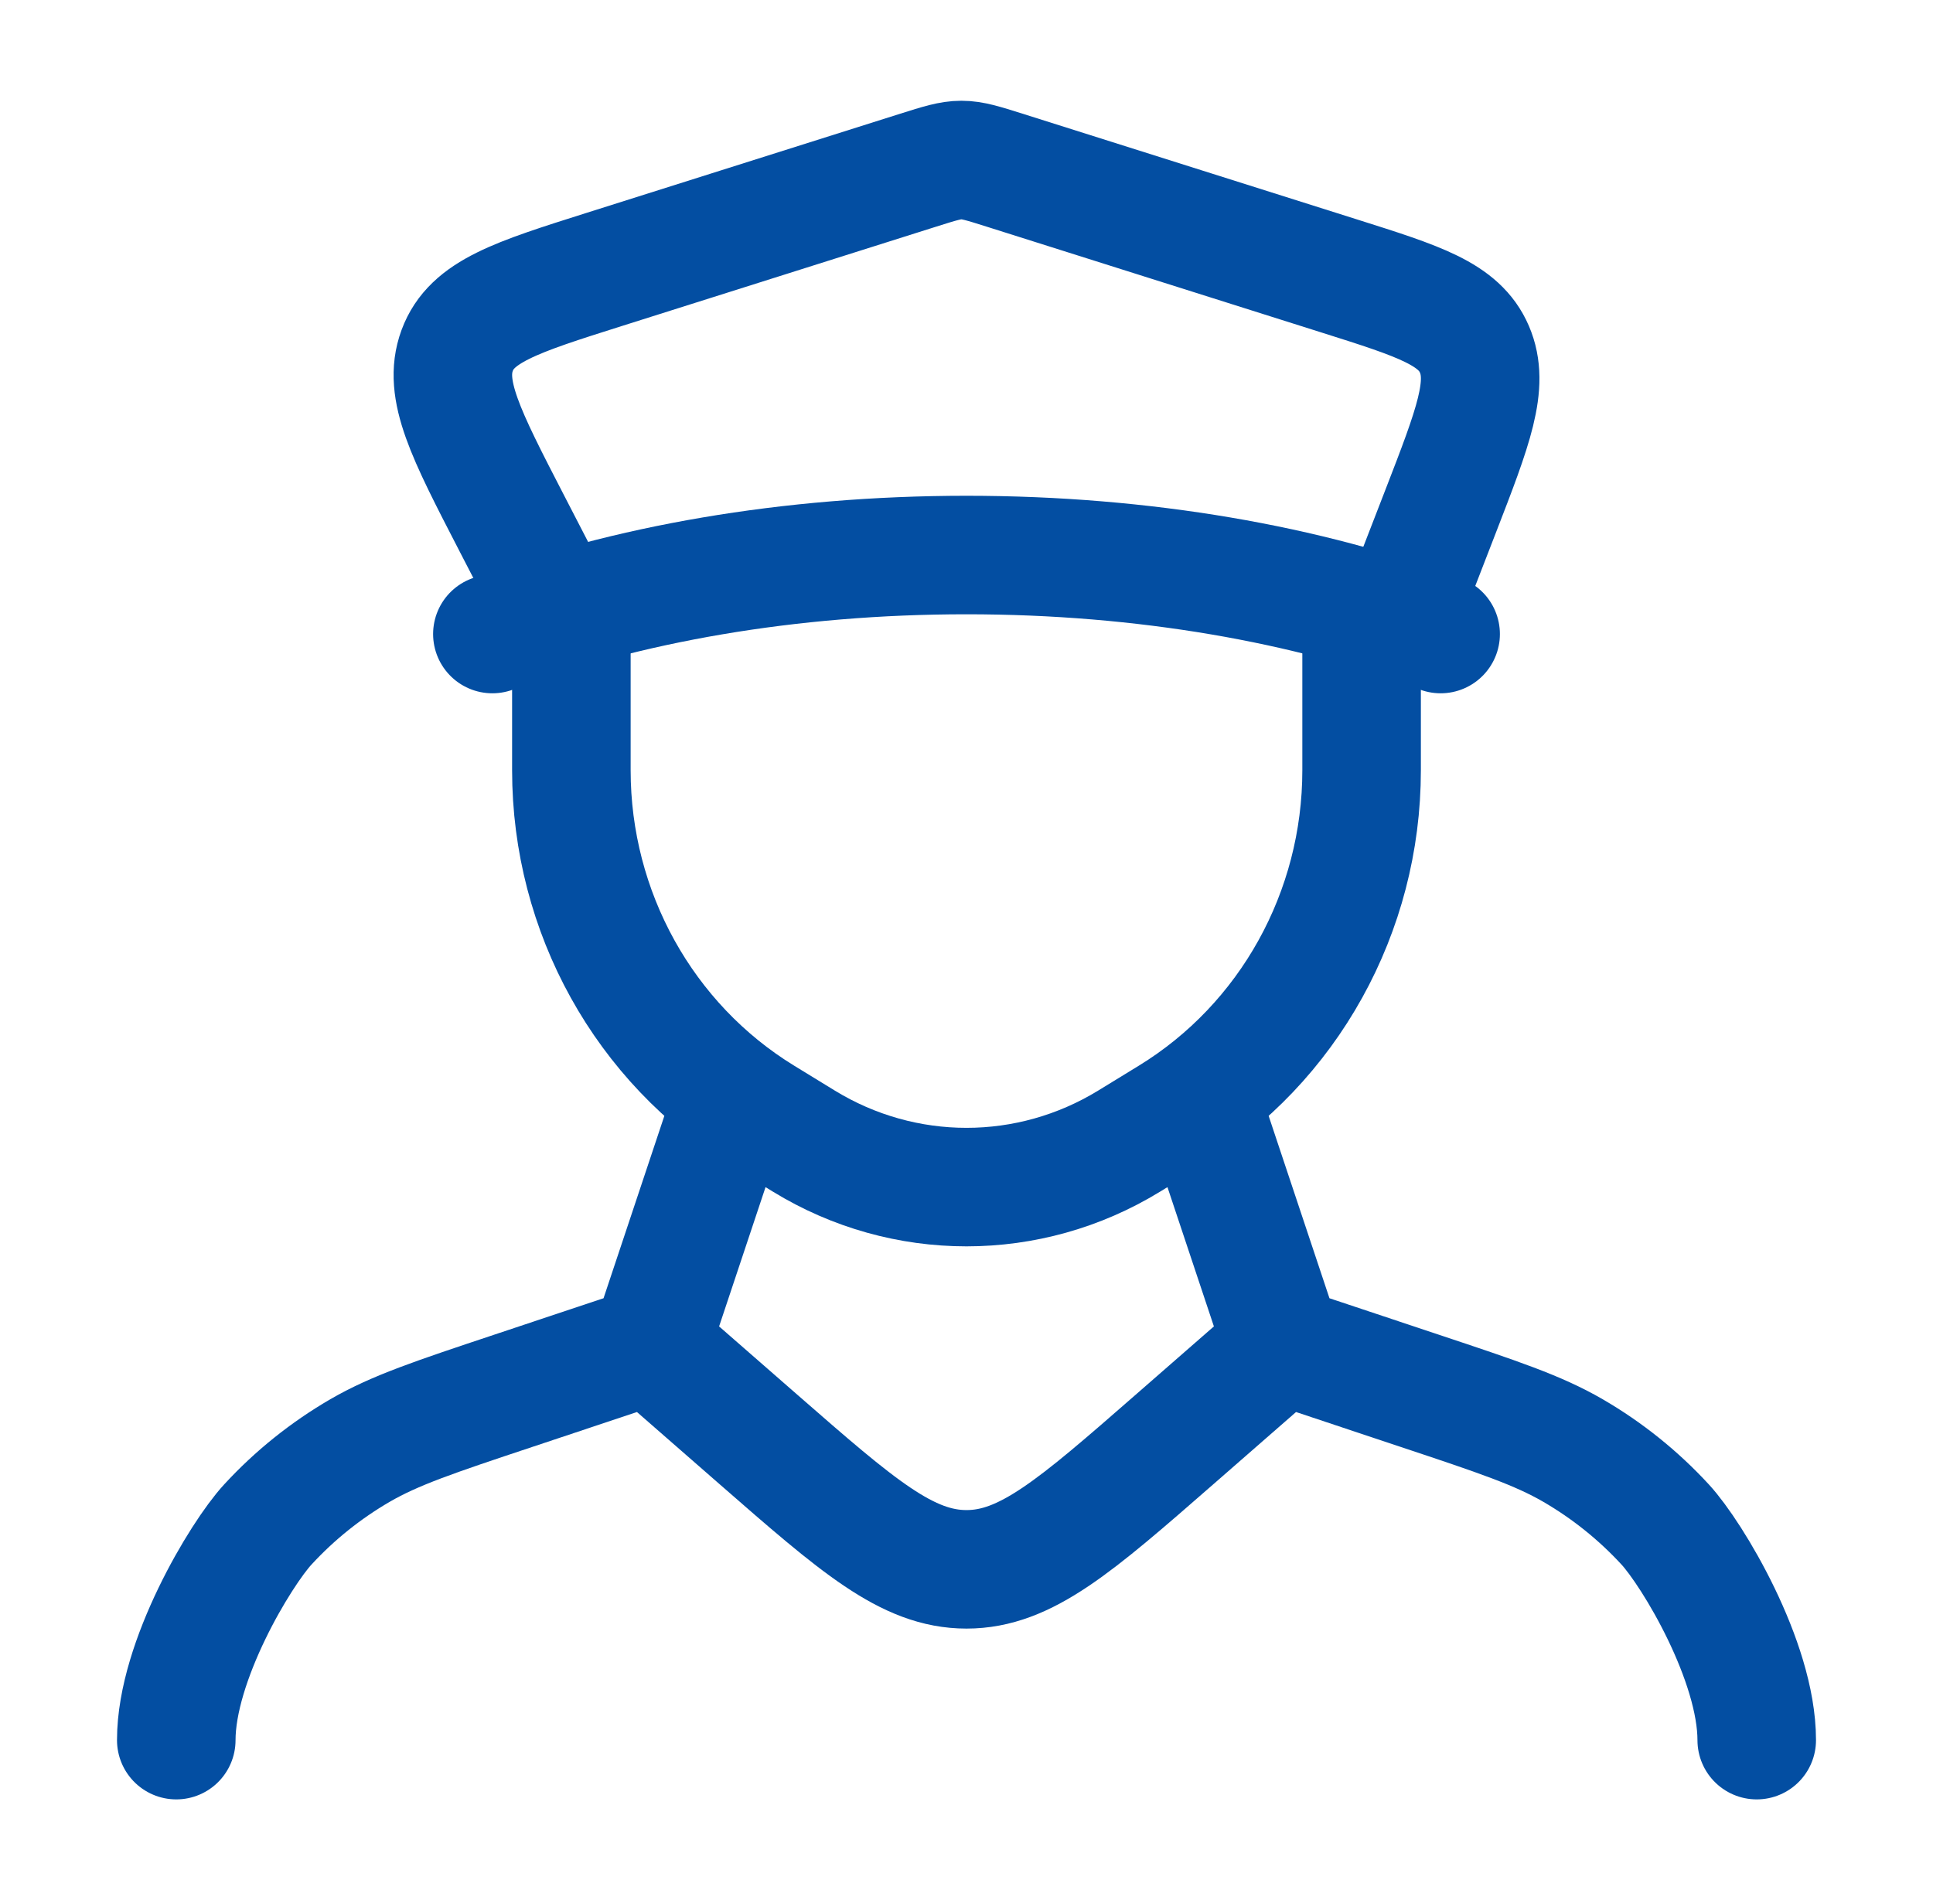
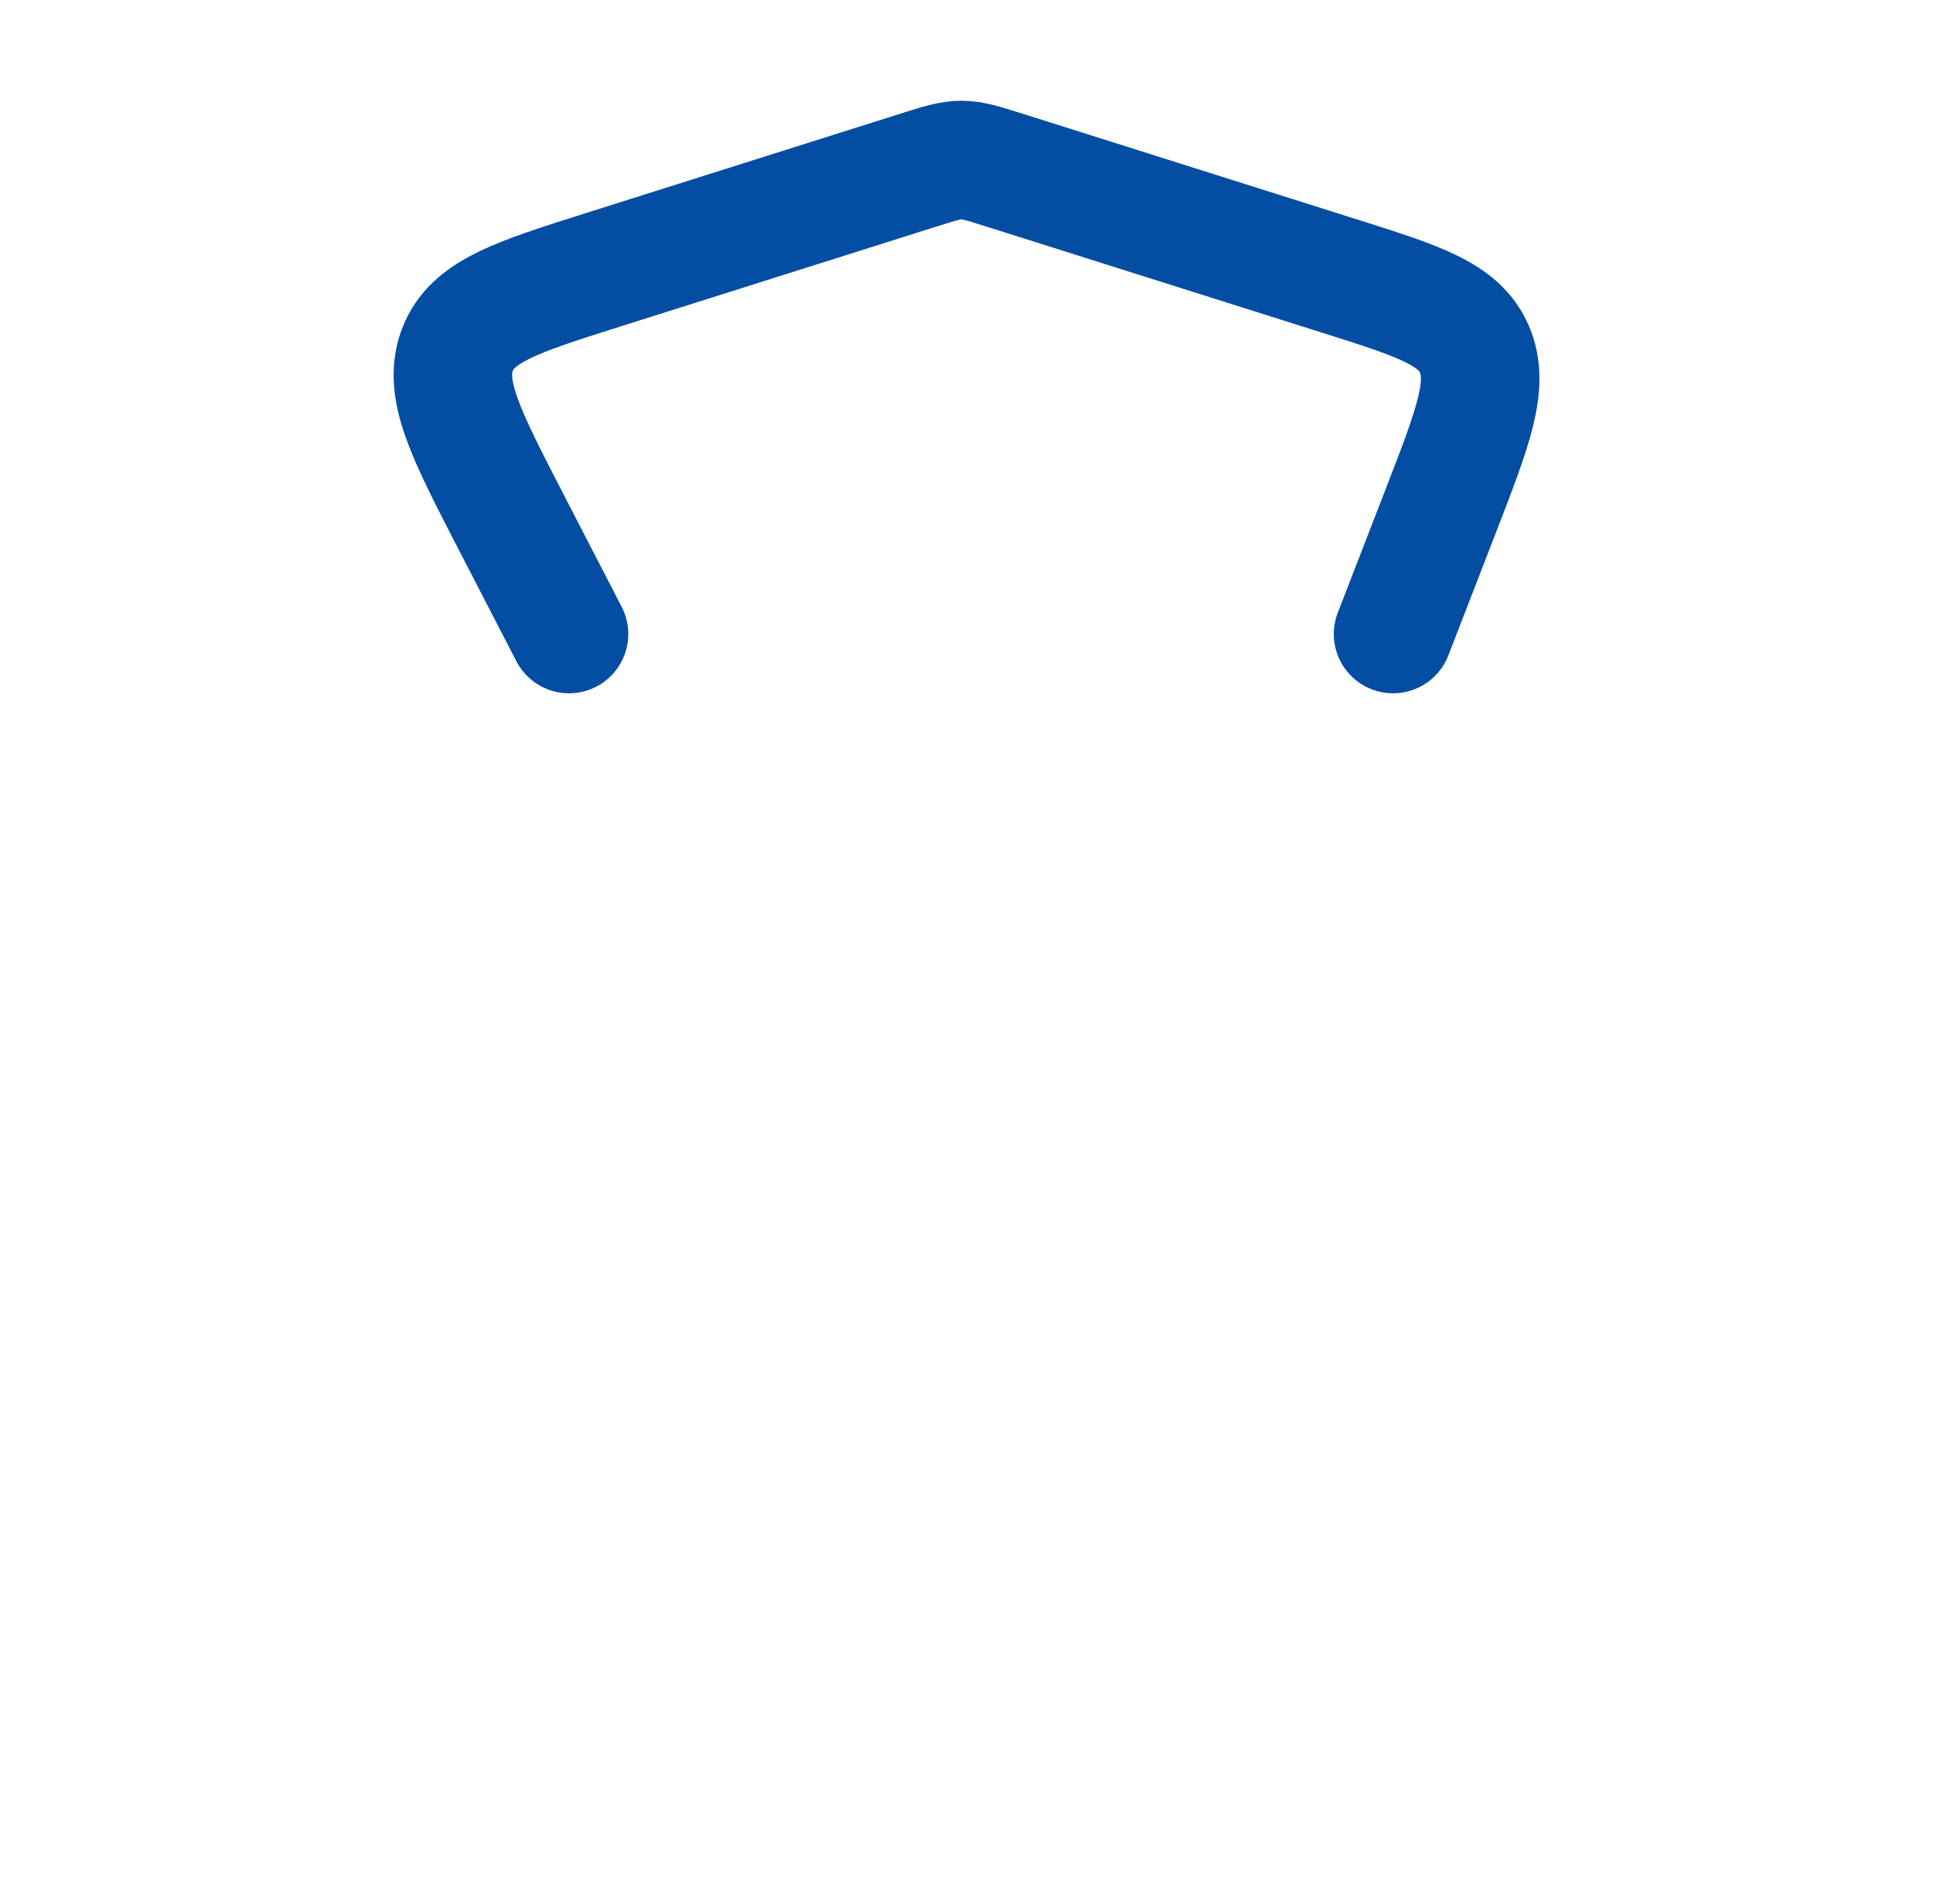
<svg xmlns="http://www.w3.org/2000/svg" width="68" height="67" viewBox="0 0 68 67" fill="none">
-   <path d="M50.679 22.309C46.034 20.564 40.258 19.529 34 19.529C27.742 19.529 21.966 20.564 17.321 22.309" stroke="#034EA2" stroke-width="4.17" stroke-linecap="round" />
  <path d="M20.017 22.309L17.989 18.383C16.38 15.267 15.575 13.709 16.082 12.332C16.589 10.956 18.148 10.463 21.266 9.477L32.304 5.987C33.057 5.749 33.434 5.63 33.821 5.63C34.208 5.63 34.584 5.749 35.338 5.987L47.119 9.712C49.928 10.6 51.333 11.044 51.868 12.29C52.404 13.537 51.828 15.022 50.678 17.993L49.006 22.309" stroke="#034EA2" stroke-width="4.17" stroke-linecap="round" />
-   <path d="M20.1 22.309V27.105C20.1 32.09 22.662 36.71 26.849 39.275L28.279 40.151C31.8 42.308 36.2 42.308 39.721 40.151L41.151 39.275C45.338 36.71 47.899 32.09 47.899 27.105V22.309" stroke="#034EA2" stroke-width="4.17" stroke-linecap="round" />
-   <path d="M42.34 38.989L45.12 47.328M45.12 47.328L41.314 50.652C37.829 53.696 36.086 55.218 34 55.218C31.914 55.218 30.171 53.696 26.686 50.652L22.88 47.328M45.12 47.328L49.94 48.935C52.715 49.86 54.102 50.323 55.334 51.037C56.539 51.737 57.633 52.614 58.577 53.639C59.542 54.686 61.799 58.448 61.799 61.228M22.88 47.328L25.66 38.989M22.88 47.328L18.06 48.935C15.285 49.86 13.898 50.323 12.666 51.037C11.461 51.737 10.367 52.614 9.423 53.639C8.458 54.686 6.201 58.448 6.201 61.228" stroke="#034EA2" stroke-width="4.17" stroke-linecap="round" stroke-linejoin="round" />
</svg>